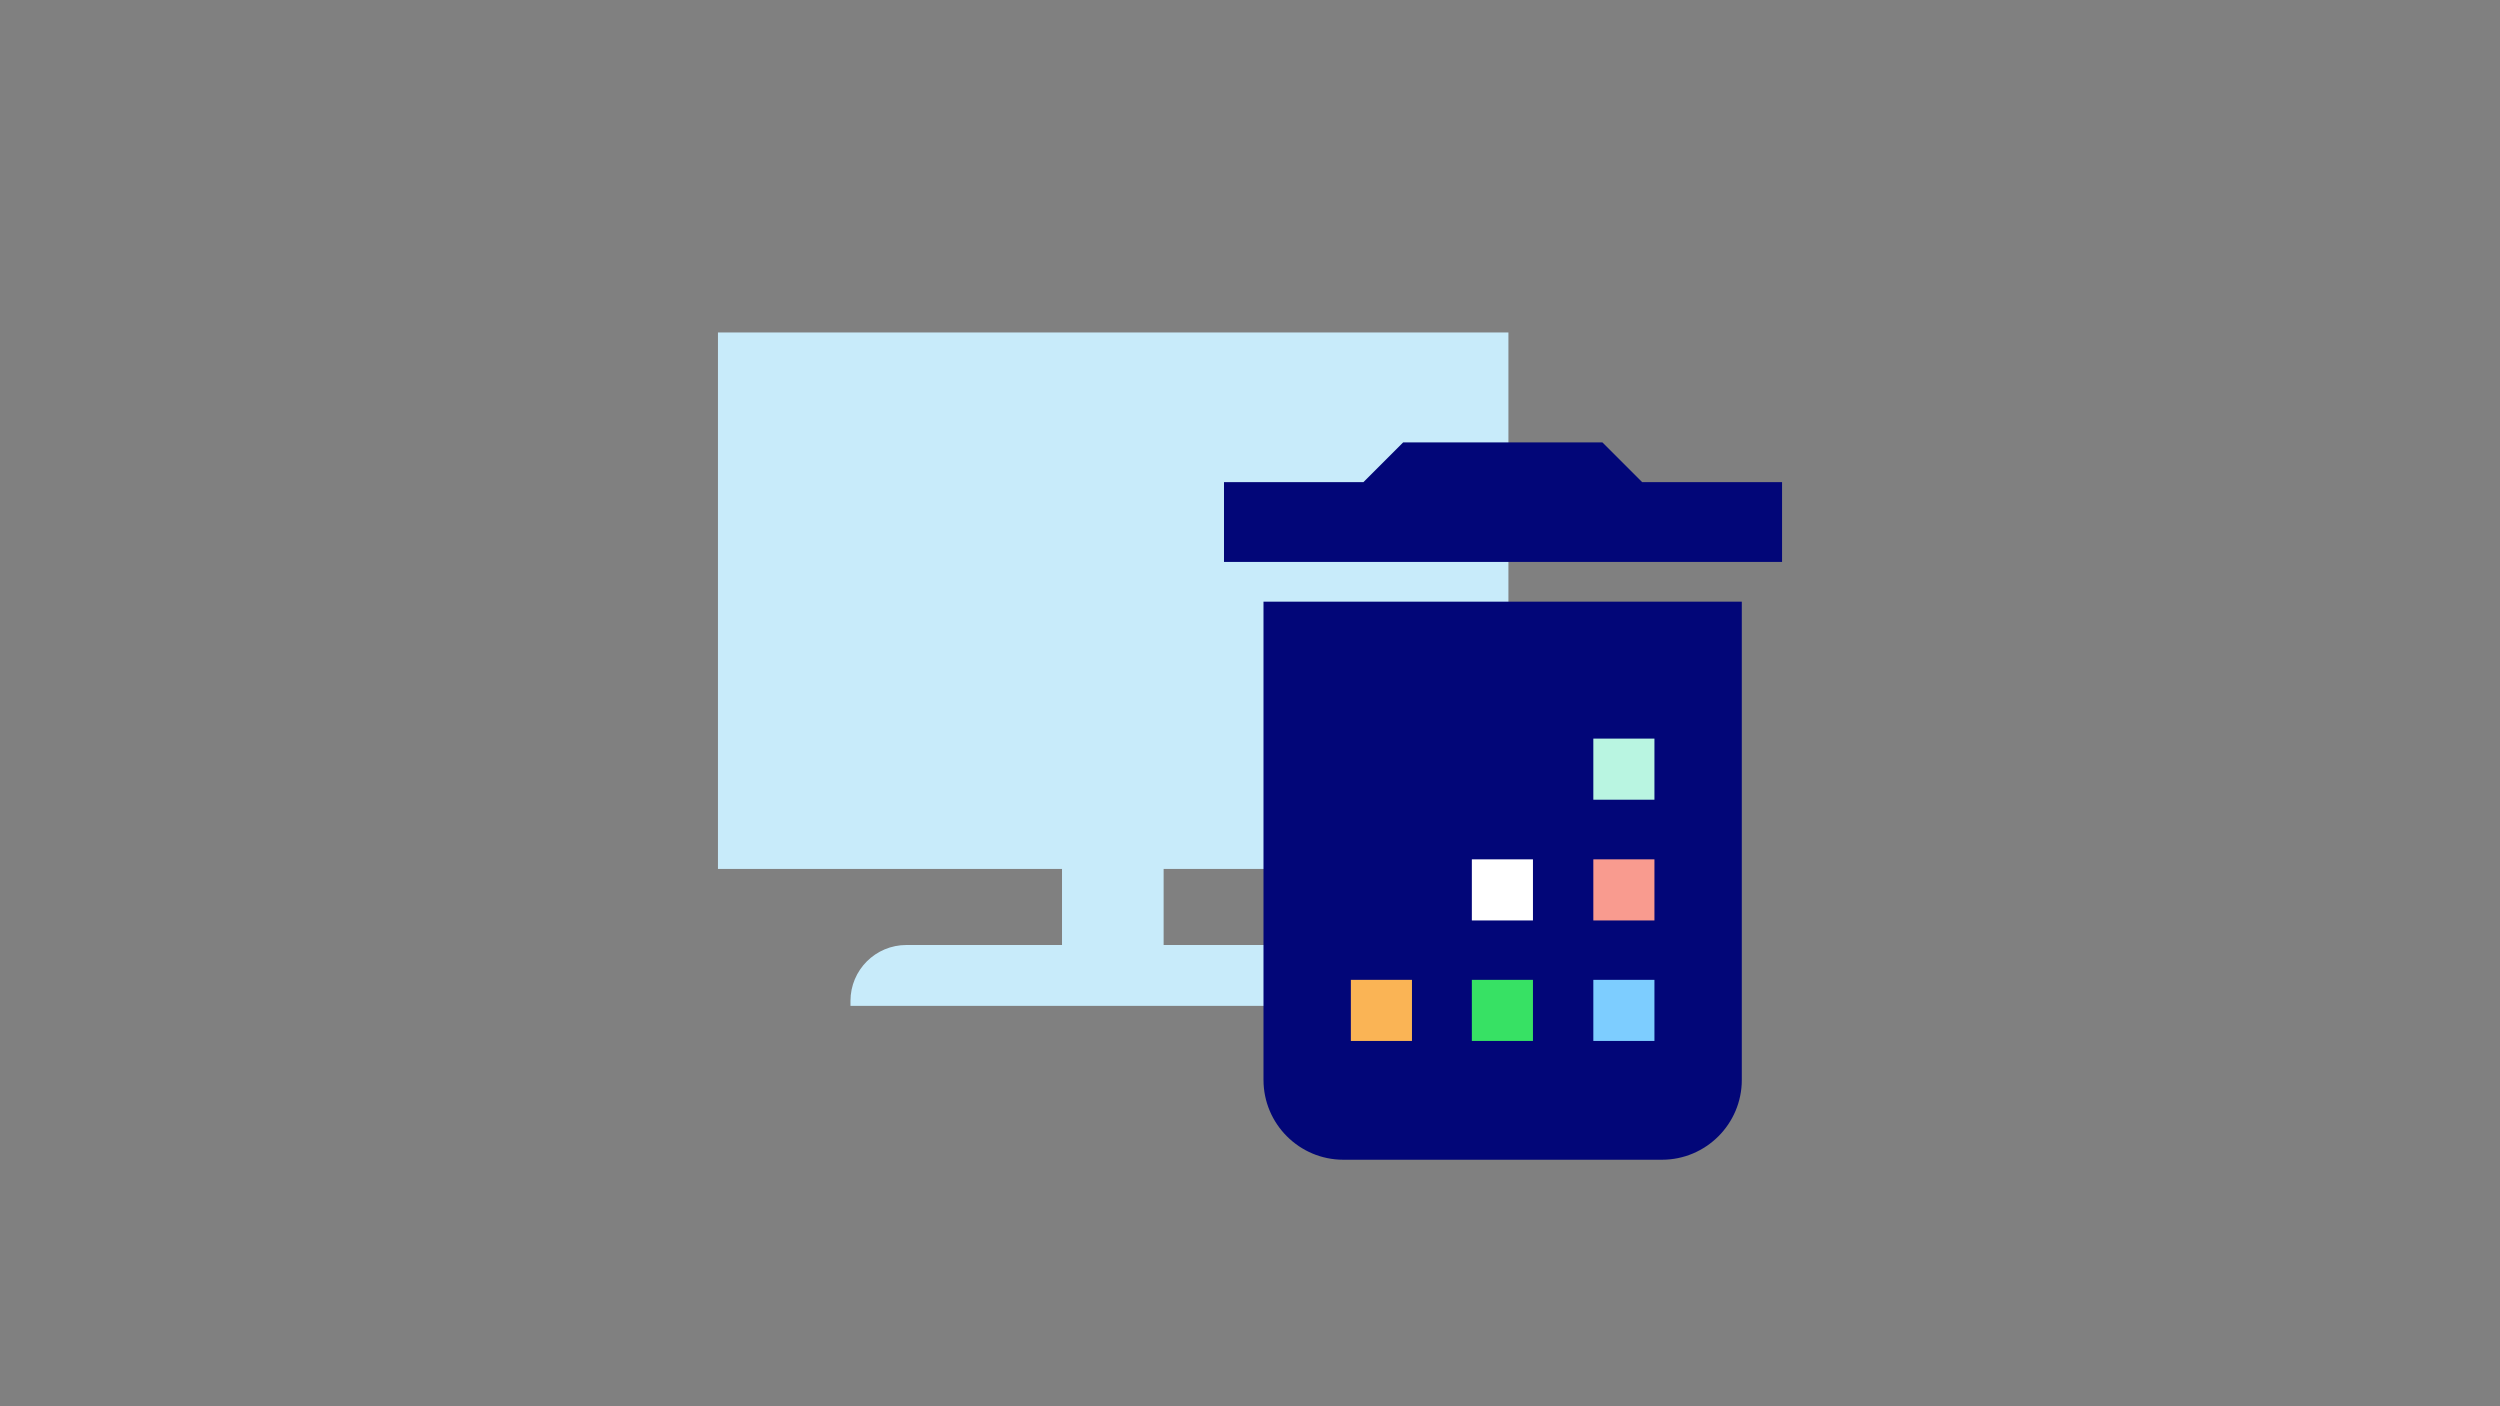
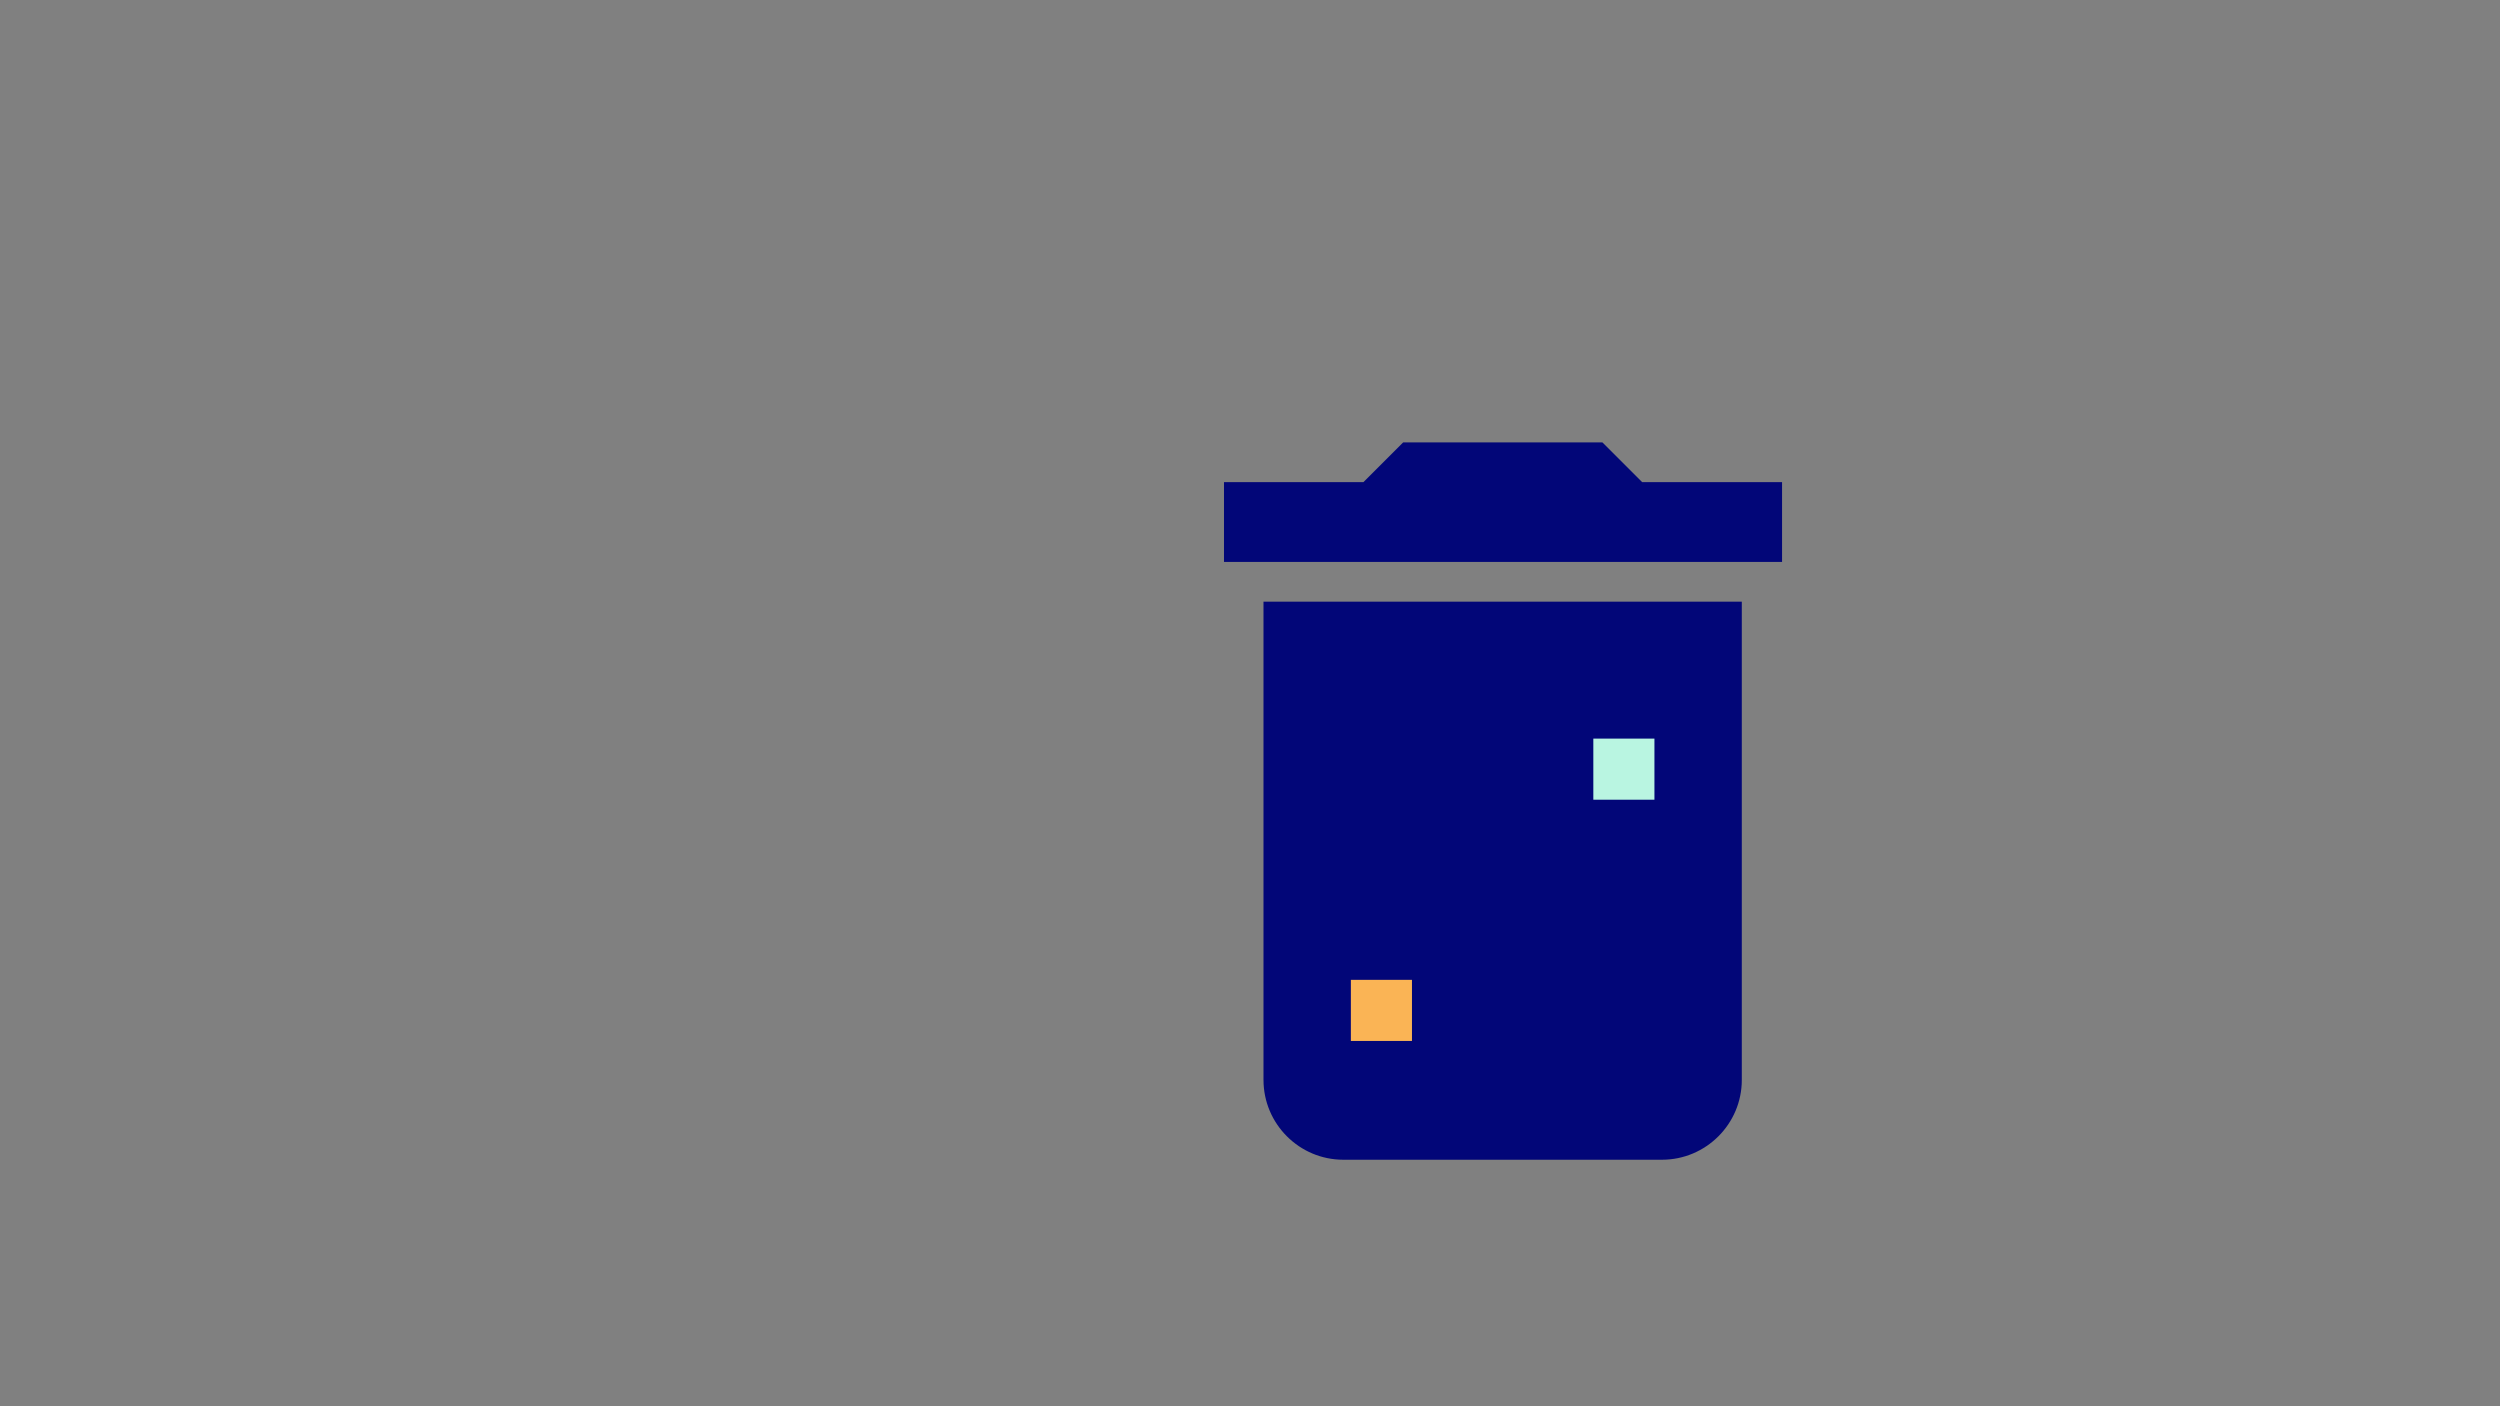
<svg xmlns="http://www.w3.org/2000/svg" id="Lager_1" version="1.1" viewBox="0 0 1920 1080">
  <rect x="0" y="0" width="1920" height="1080" fill="#808080" stroke="none" />
  <defs>
    <style>
      .st0 {
        fill: #fab455;
      }

      .st1 {
        fill: #020678;
      }

      .st2 {
        fill: #f99b8f;
      }

      .st3 {
        fill: #37e164;
      }

      .st4 {
        fill: #fff;
      }

      .st5 {
        fill: #c8ebfa;
      }

      .st6 {
        fill: #b9f5e1;
      }

      .st7 {
        fill: #7dcdff;
      }
    </style>
  </defs>
-   <path class="st5" d="M551.39,667.33V255.33h607.08v412h-264.81v58.43h119.49c23.75,0,42.97,19.22,42.97,42.97v3.77h-402.96v-3.77c0-23.75,19.22-42.97,42.97-42.97h119.49v-58.43h-264.24Z" />
  <g>
    <path class="st1" d="M1261.18,370.3l-30.53-30.53h-153.04l-30.53,30.53h-107.05v61.25h428.59v-61.25h-107.43ZM970.37,829.42c0,33.74,27.52,61.25,61.25,61.25h244.83c33.74,0,61.25-27.52,61.25-61.25v-367.34h-367.34v367.34Z" />
-     <rect class="st7" x="1223.68" y="752.52" width="46.93" height="46.93" />
-     <rect class="st3" x="1130.38" y="752.52" width="46.93" height="46.93" />
    <rect class="st0" x="1037.46" y="752.52" width="46.93" height="46.93" />
-     <rect class="st2" x="1223.68" y="659.98" width="46.93" height="46.93" />
-     <rect class="st4" x="1130.38" y="659.98" width="46.93" height="46.93" />
    <rect class="st6" x="1223.68" y="567.25" width="46.93" height="46.93" />
  </g>
</svg>